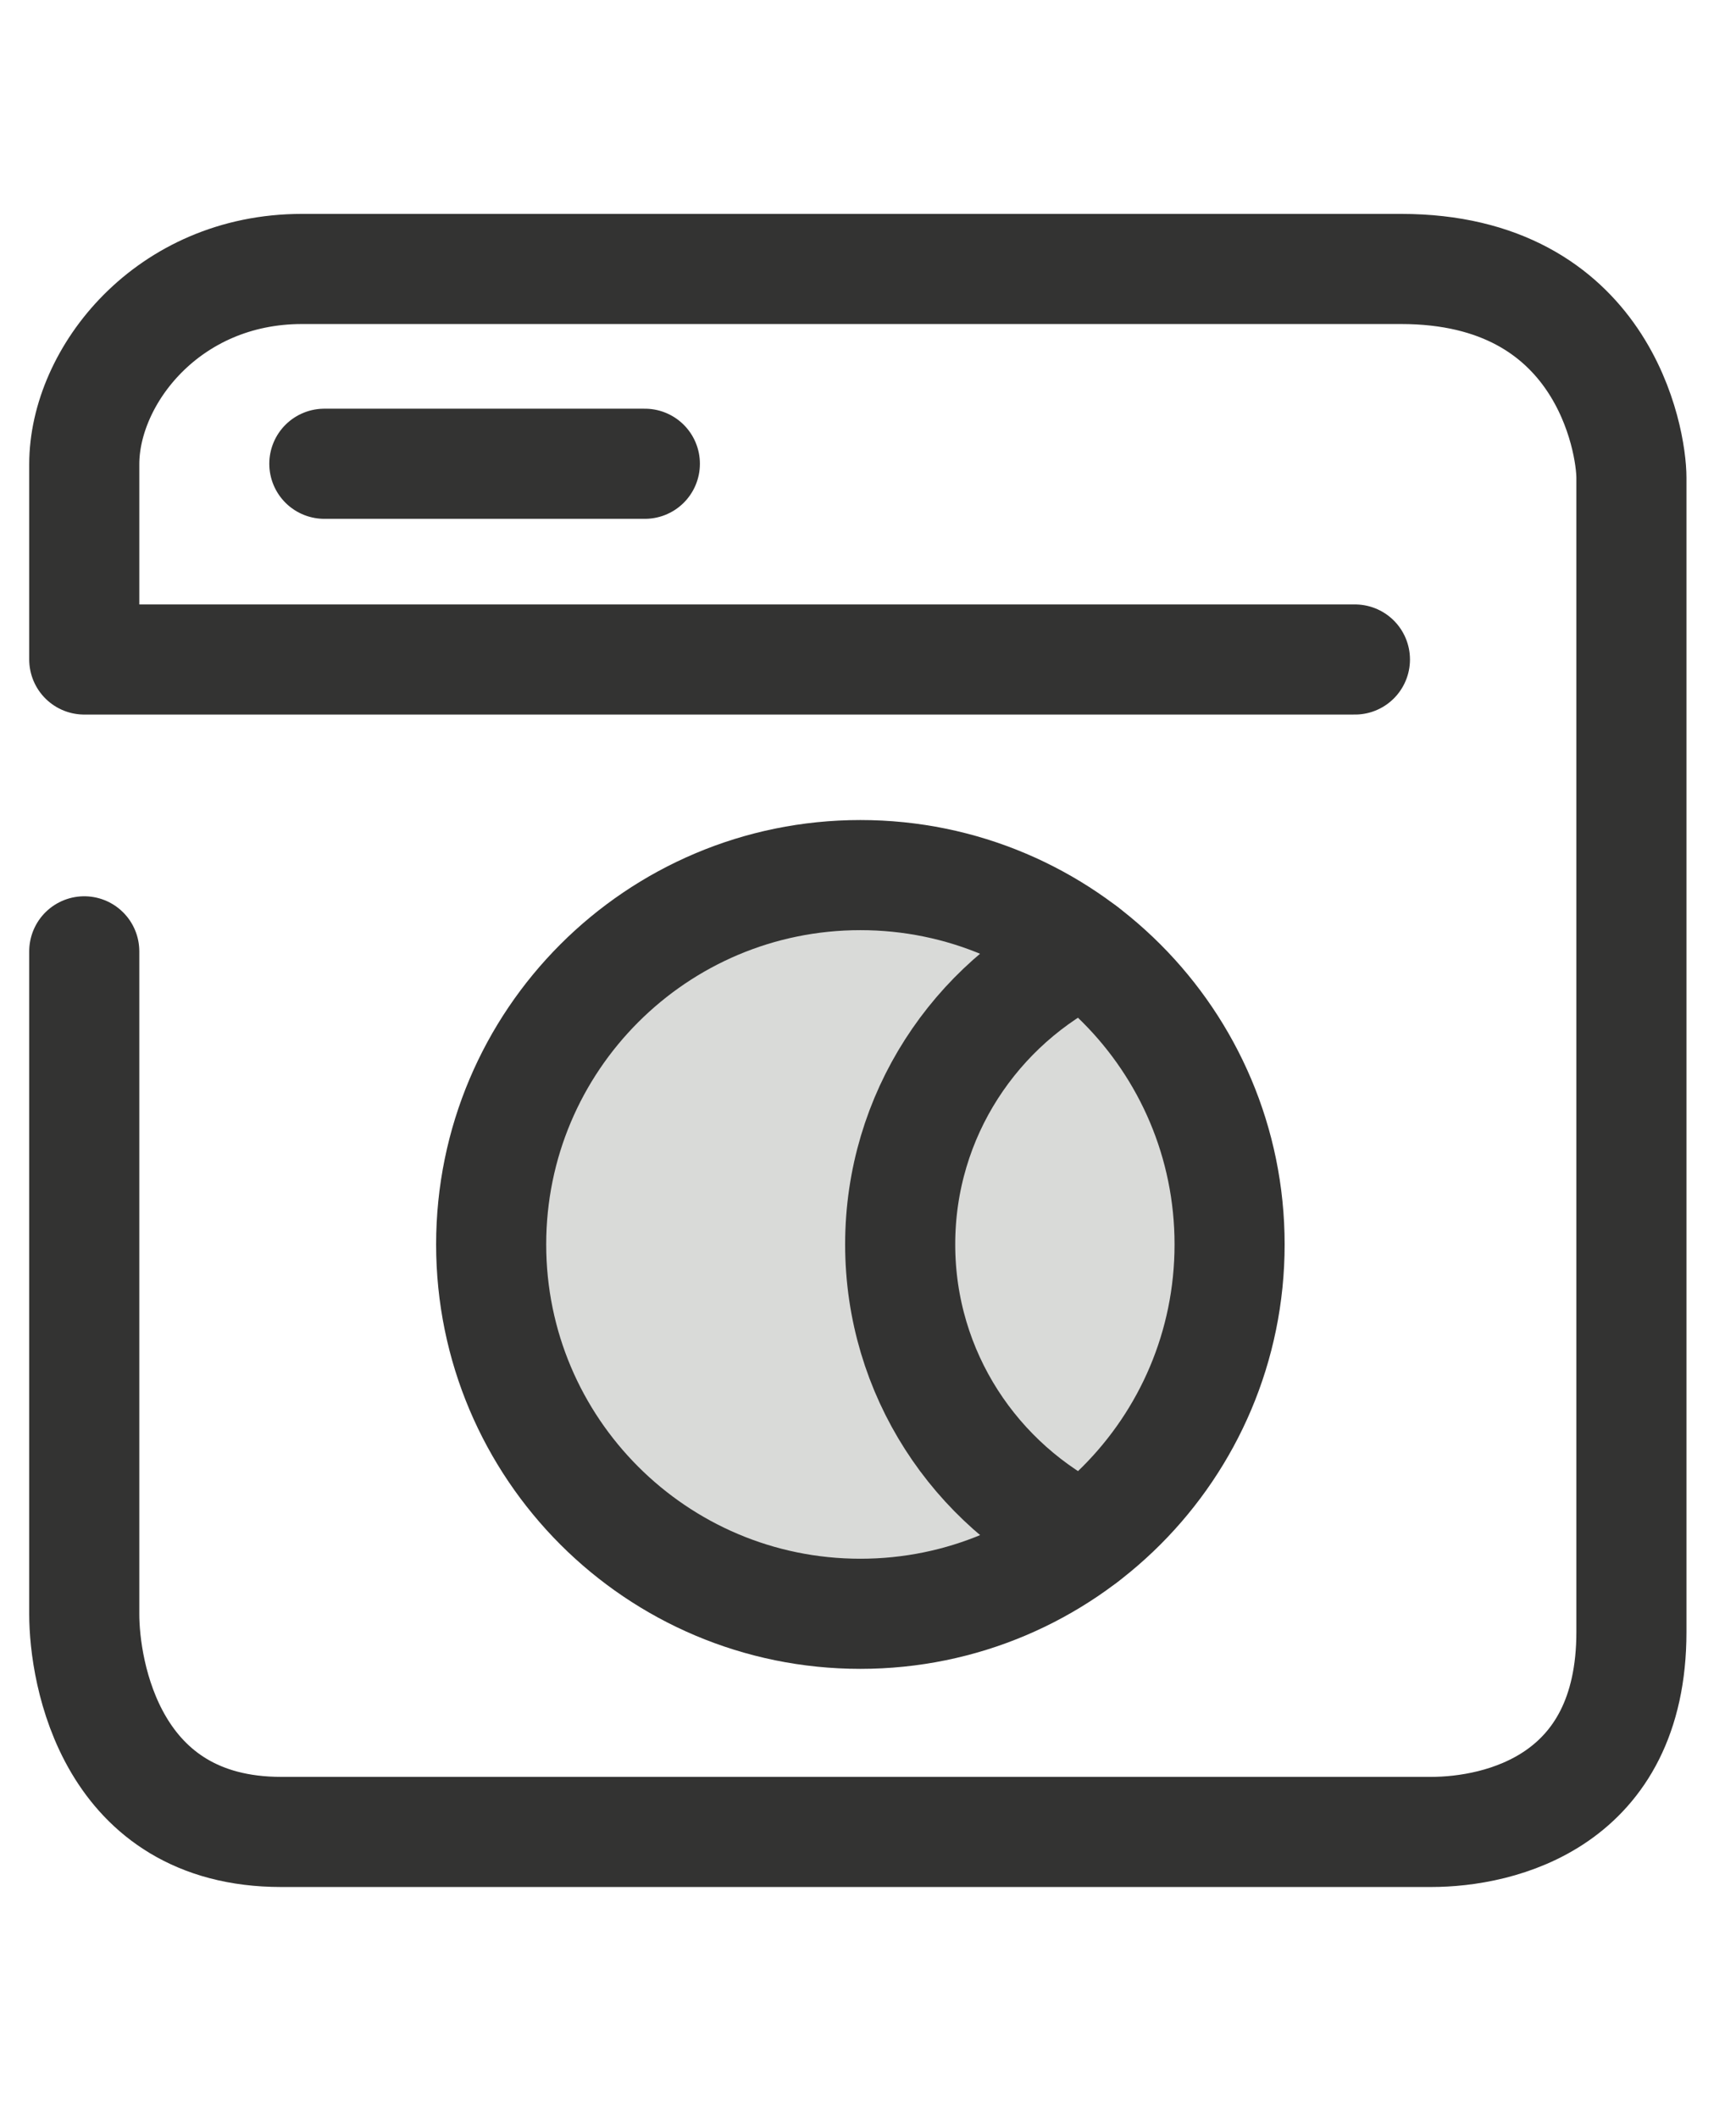
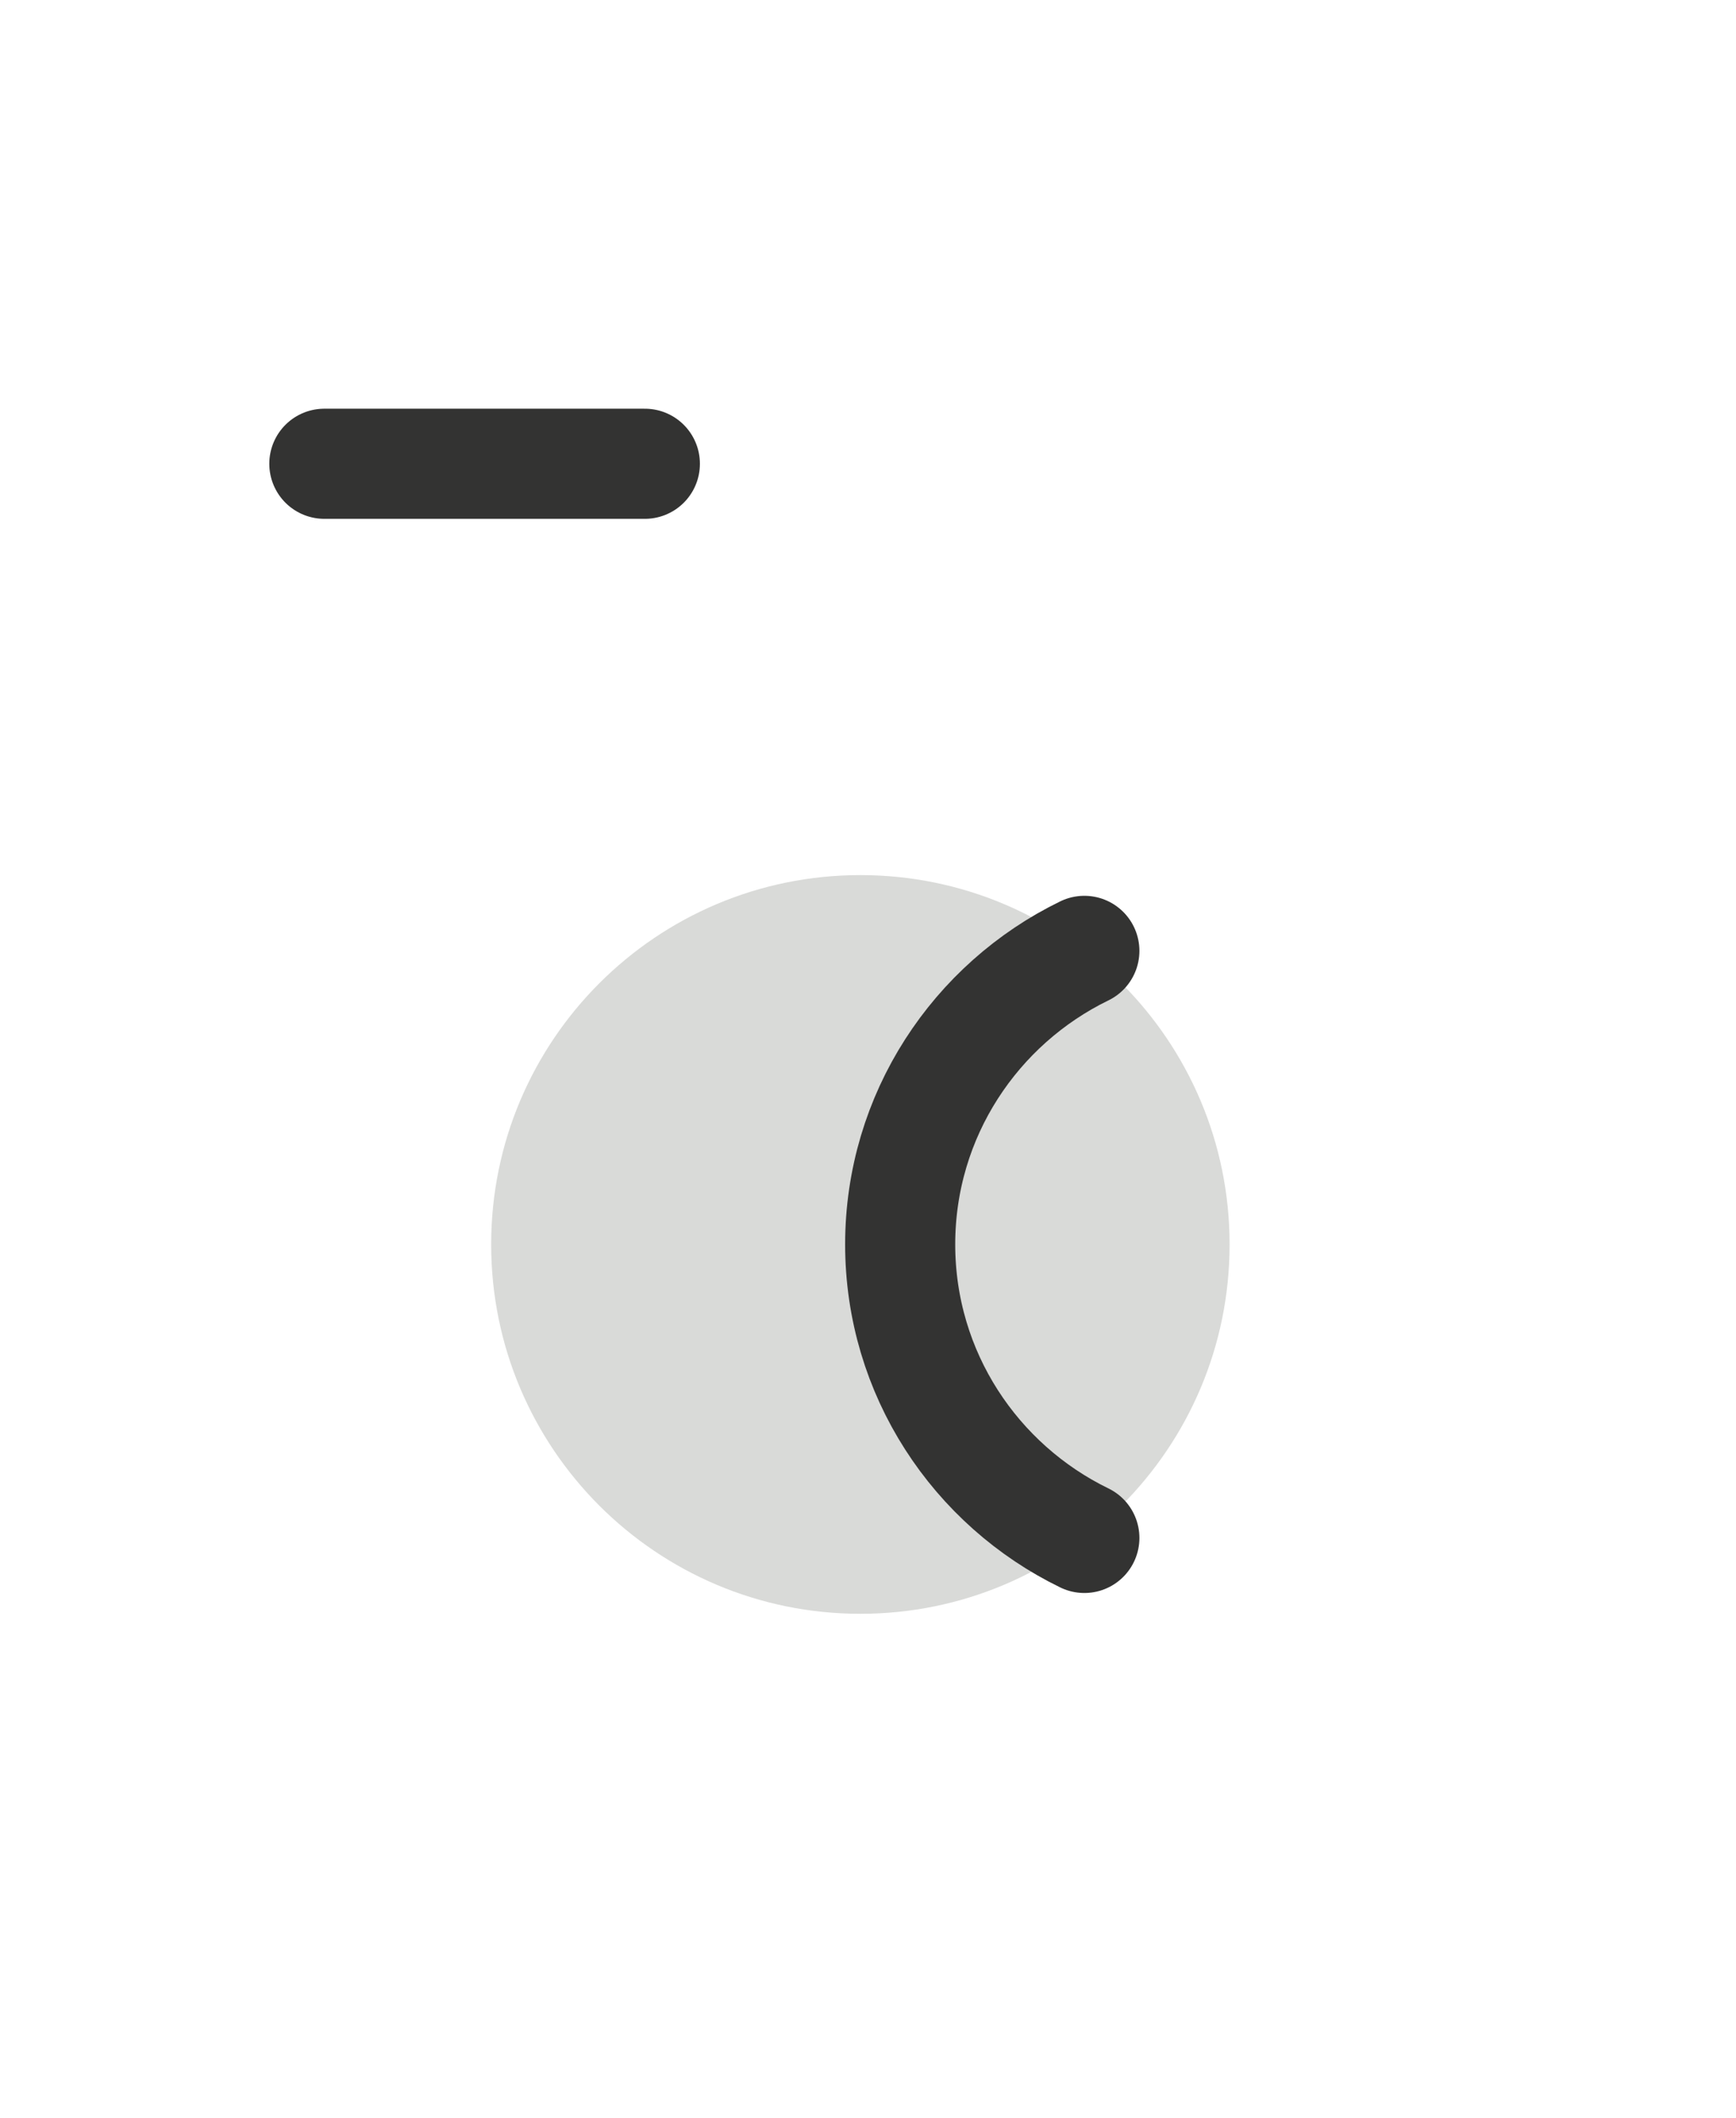
<svg xmlns="http://www.w3.org/2000/svg" fill="none" viewBox="0 0 41 50" height="50" width="41">
  <g clip-path="url(#clip0_701_18)">
    <path fill="#D9DAD8" d="M20.32 38.1C25.136 38.1 29.04 34.196 29.04 29.38C29.04 24.564 25.136 20.66 20.32 20.66C15.504 20.66 11.6 24.564 11.6 29.38C11.6 34.196 15.504 38.1 20.32 38.1Z" />
-     <path stroke-linejoin="round" stroke-linecap="round" stroke-width="2.6" stroke="#333332" d="M1.99 22.46V38.11C1.99 39.48 2.61 43.25 6.64 43.25H33.8C35.42 43.25 38.53 42.54 38.53 38.53V11.28C38.53 10.4 37.87 6.35 33.09 6.35H7.13C3.96 6.35 1.99 8.88 1.99 10.96V15.57H32" />
    <path stroke-linecap="round" stroke-miterlimit="10" stroke-width="2.6" stroke="#333332" d="M7.66 10.949H15.23" />
-     <path stroke-linecap="round" stroke-miterlimit="10" stroke-width="2.6" stroke="#333332" d="M20.32 38.1C25.136 38.1 29.04 34.196 29.04 29.38C29.04 24.564 25.136 20.66 20.32 20.66C15.504 20.66 11.6 24.564 11.6 29.38C11.6 34.196 15.504 38.1 20.32 38.1Z" />
    <path stroke-linecap="round" stroke-miterlimit="10" stroke-width="2.6" stroke="#333332" d="M25.61 36.309C23.04 35.059 21.26 32.429 21.26 29.379C21.26 26.329 23.04 23.699 25.61 22.449" />
  </g>
  <defs>
    <clipPath id="clip0_701_18">
      <rect fill="white" height="50" width="41" />
    </clipPath>
  </defs>
</svg>